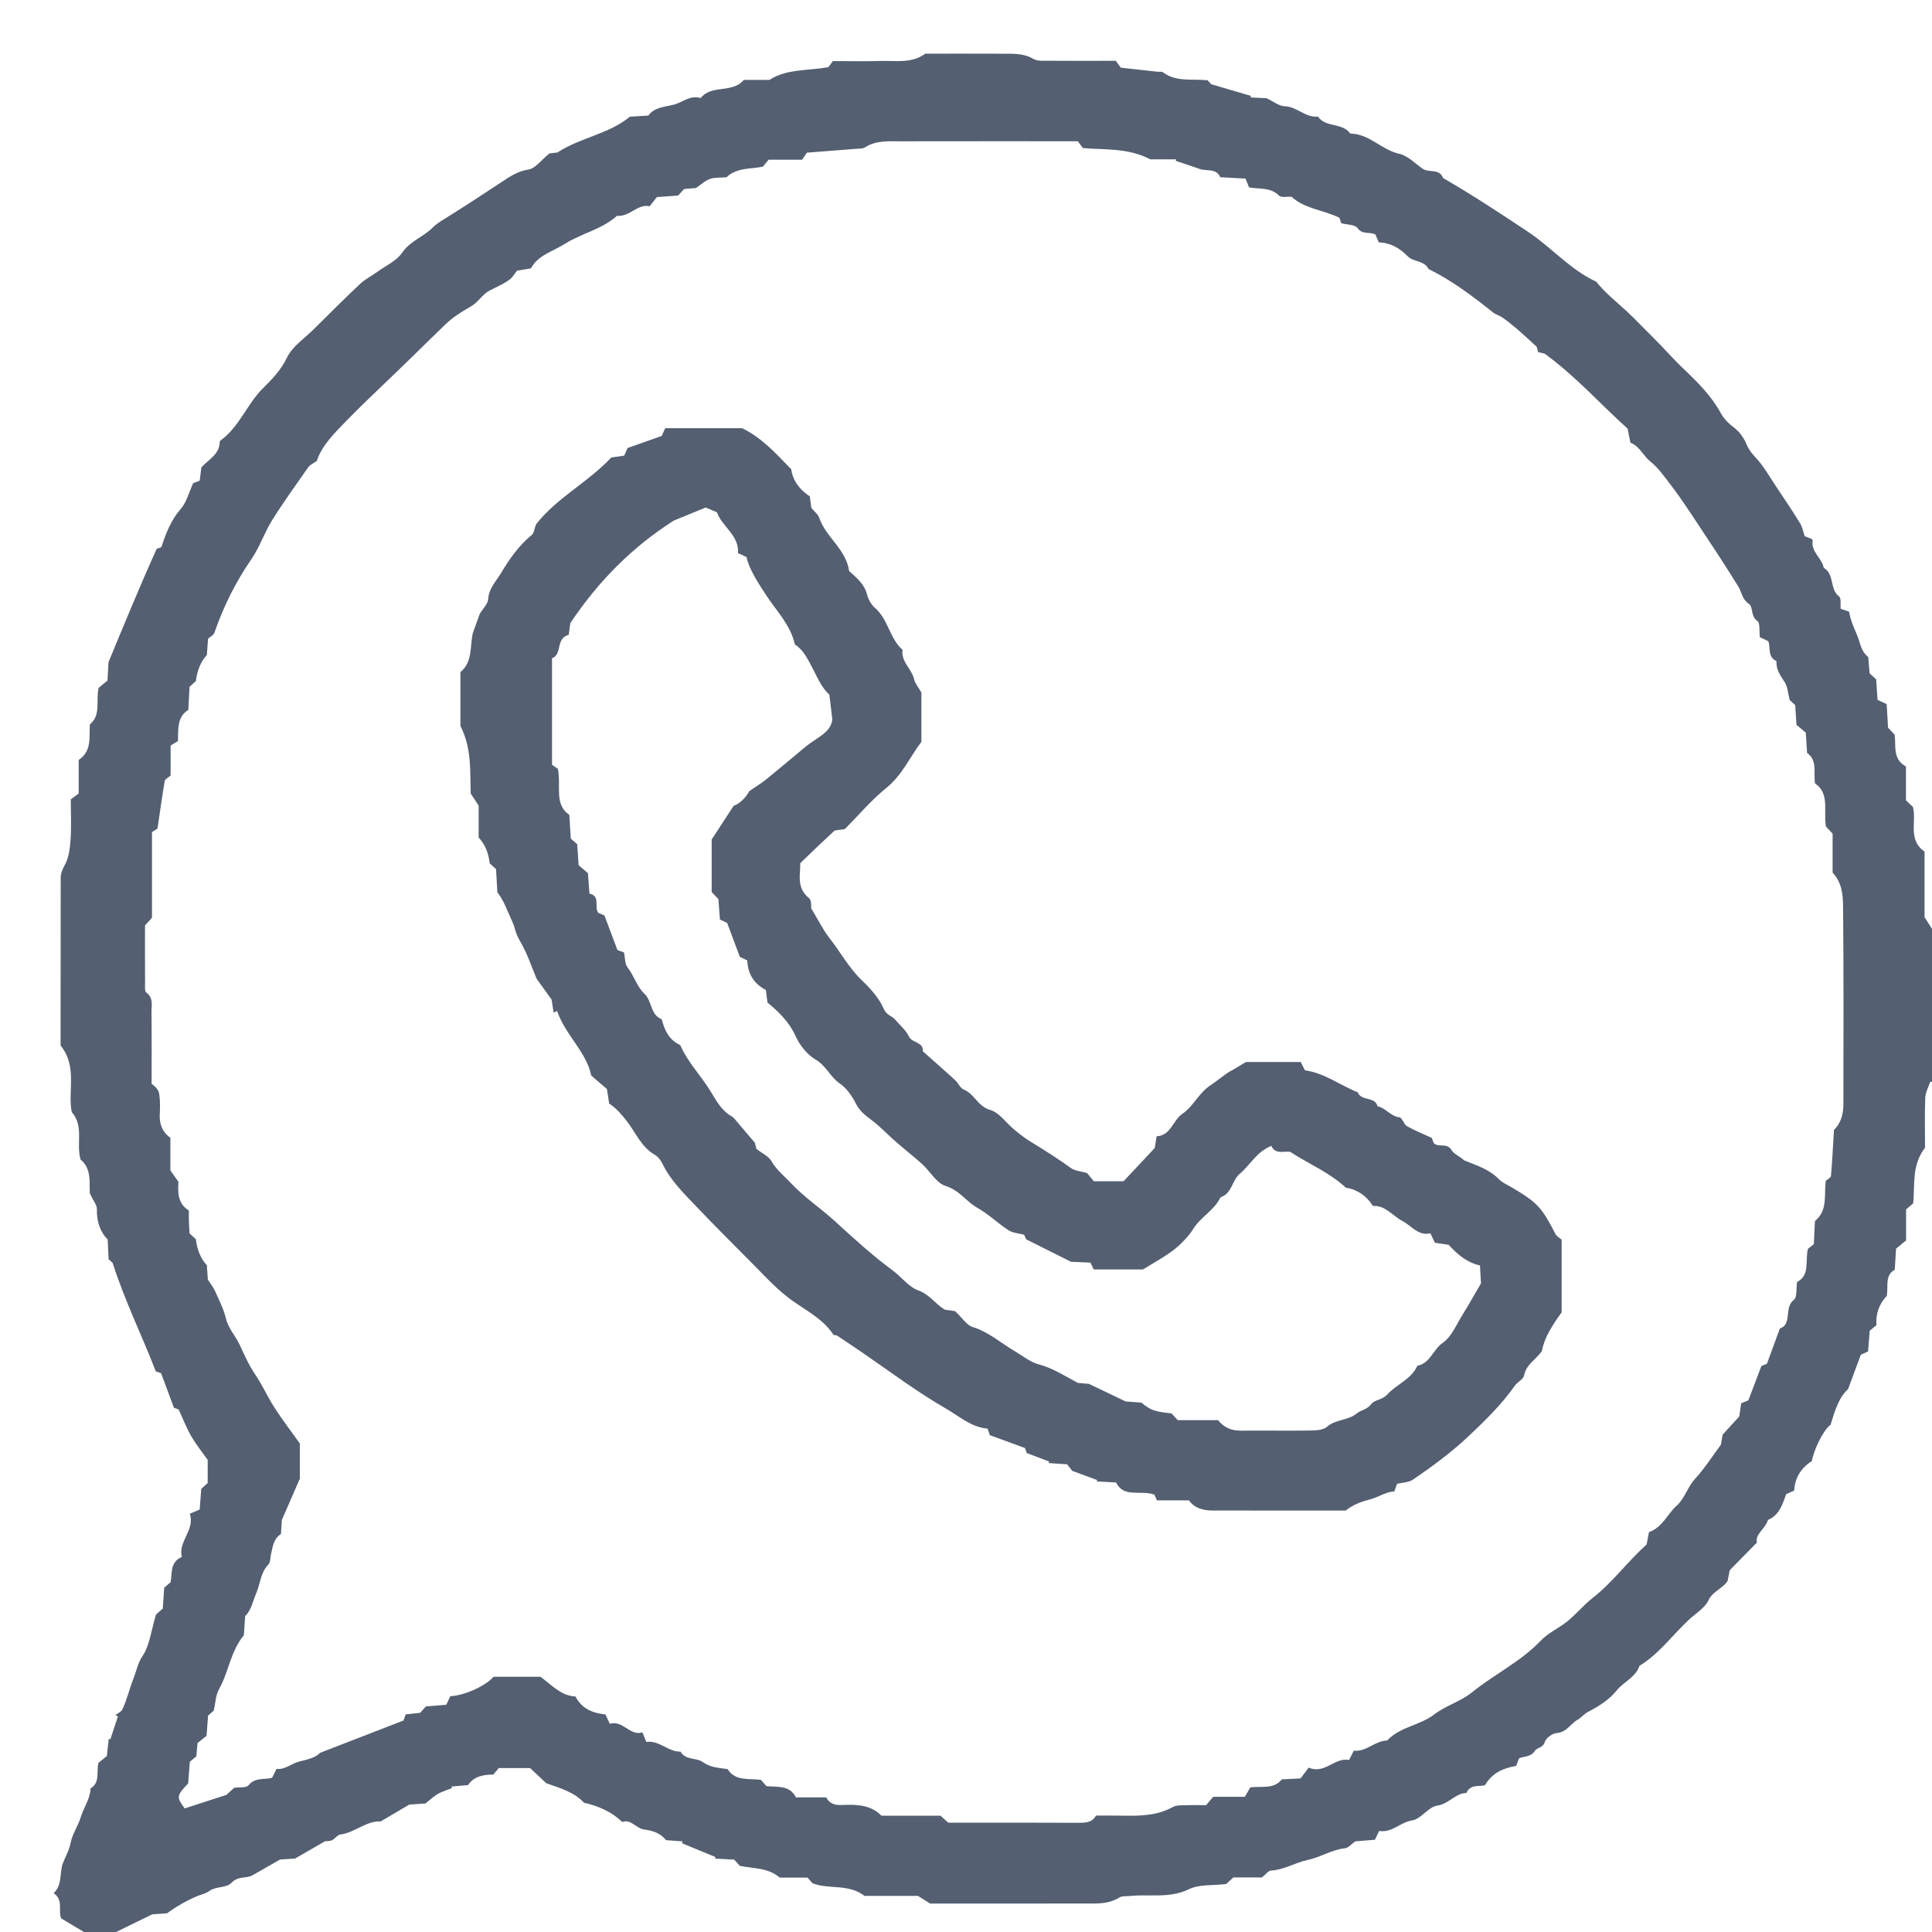
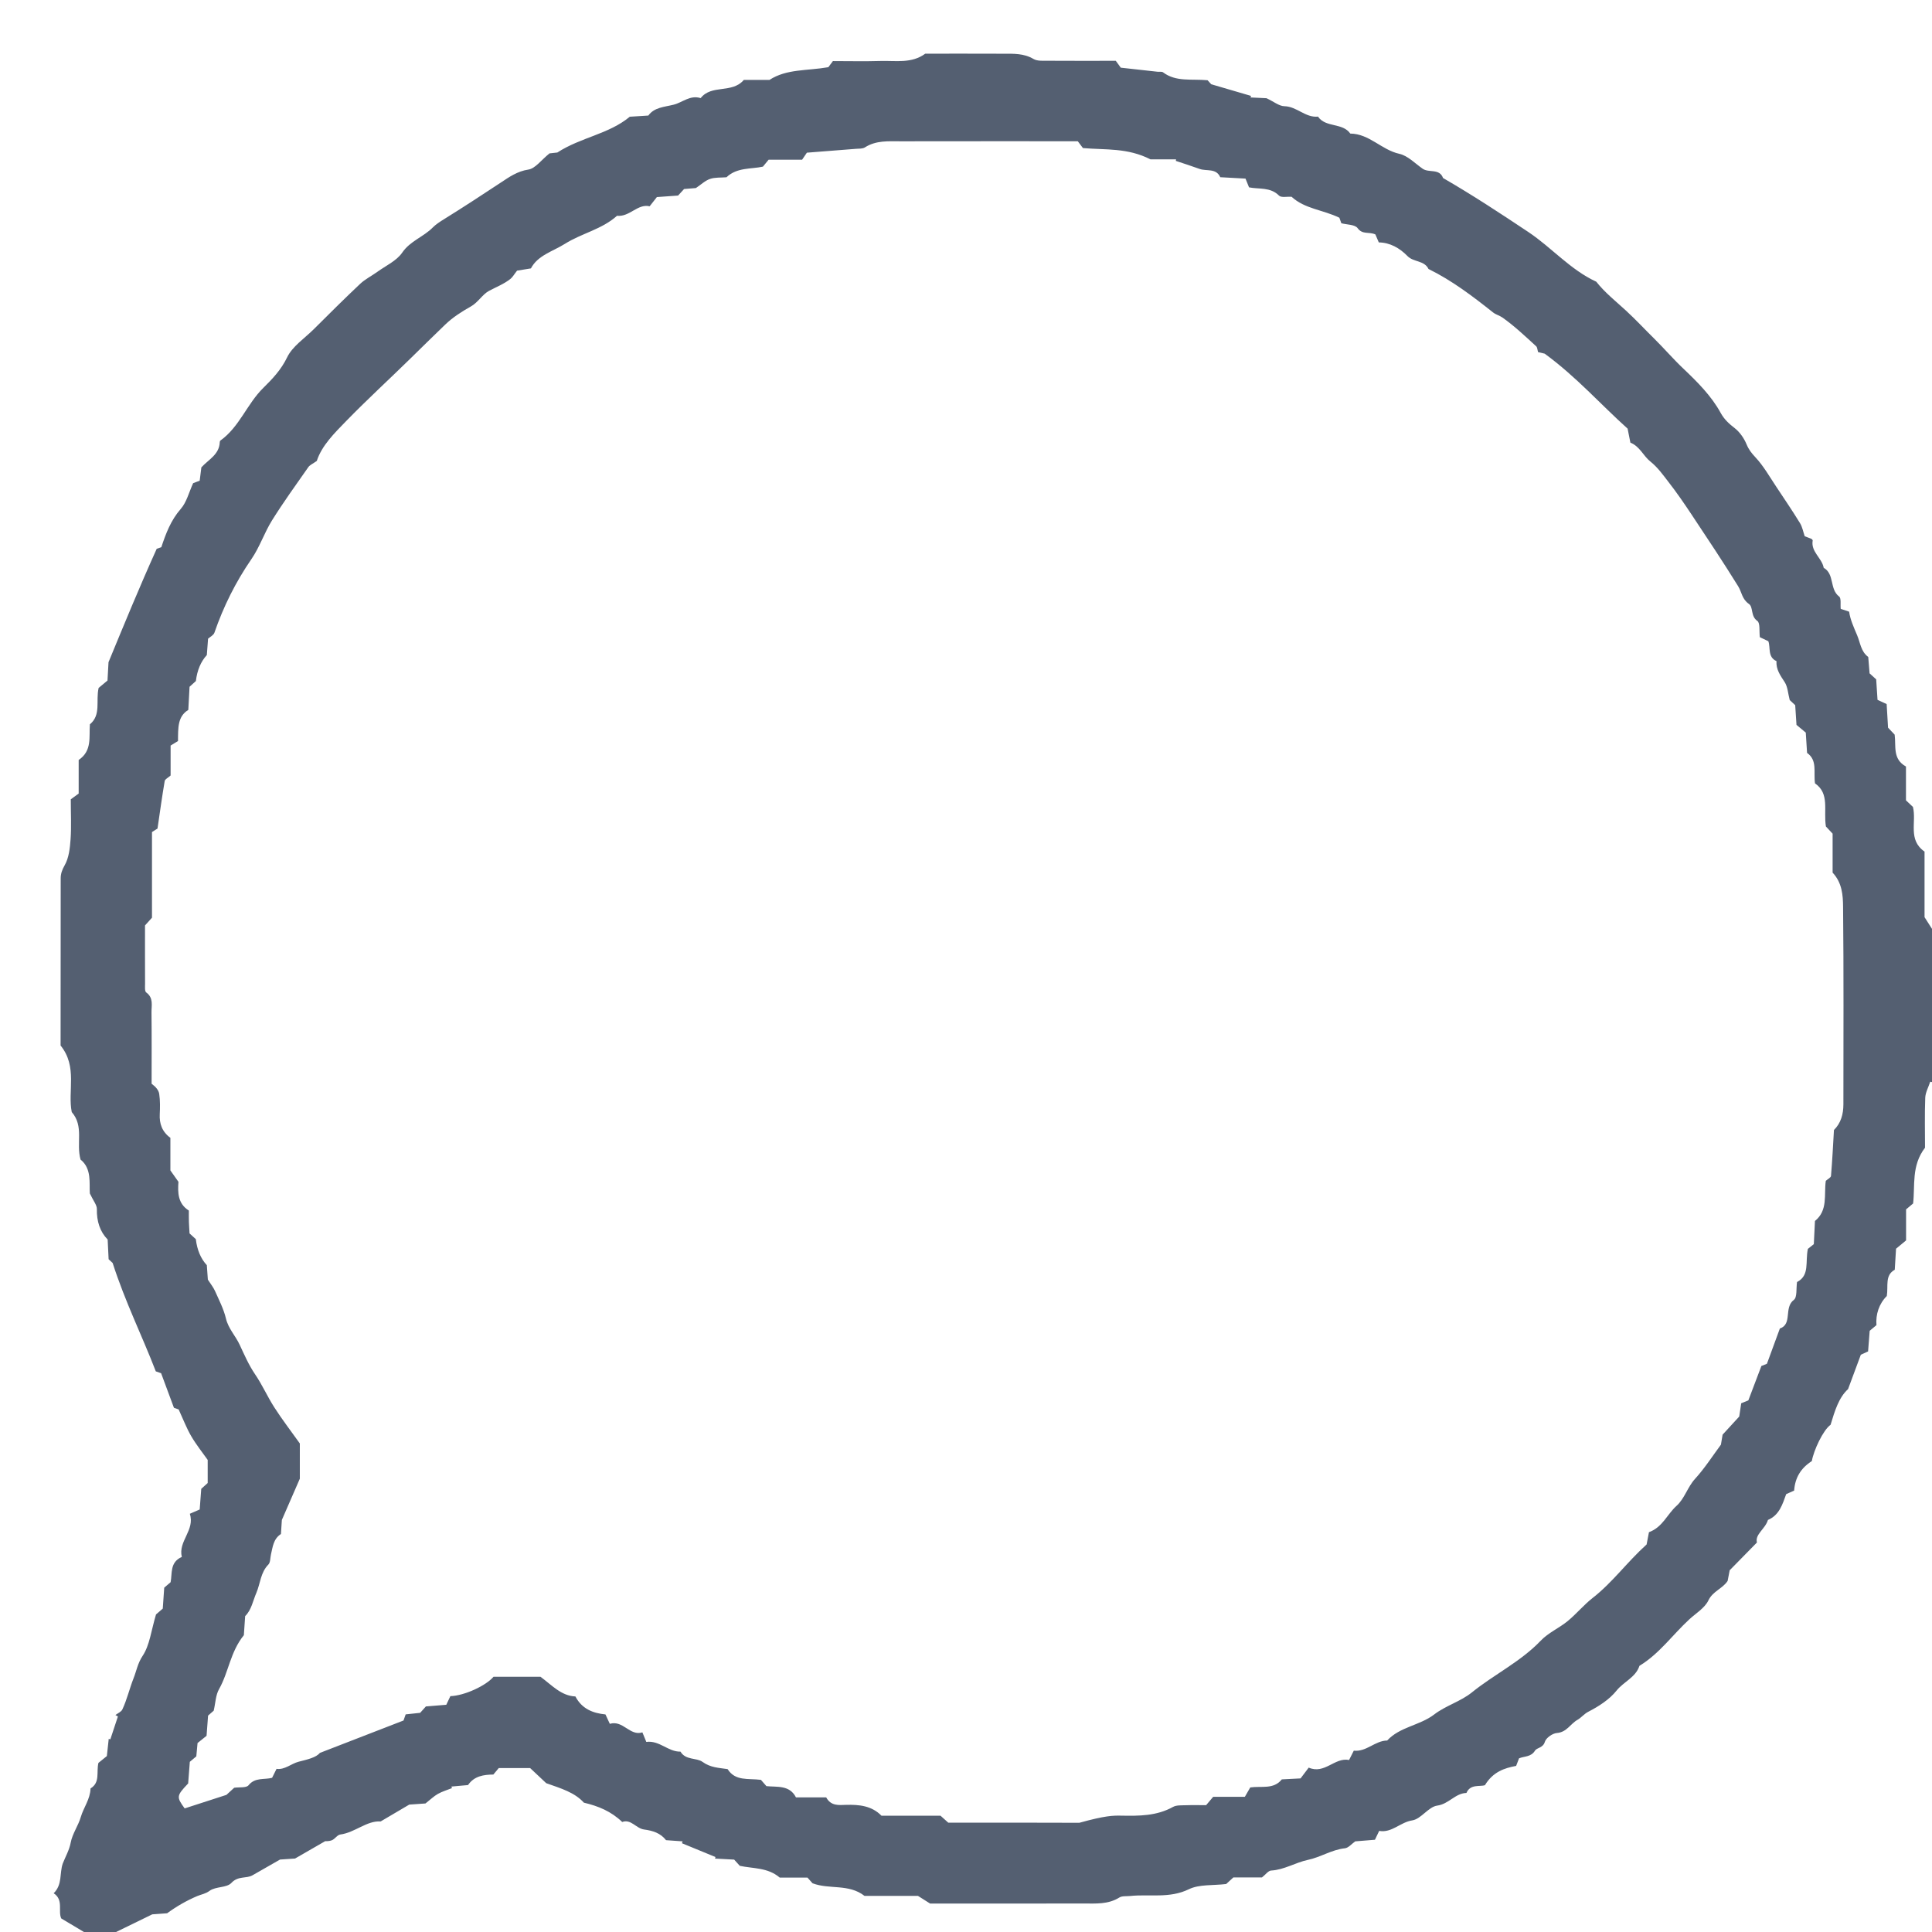
<svg xmlns="http://www.w3.org/2000/svg" width="36" height="36" viewBox="0 0 36 36" fill="none">
-   <path d="M35.648 22.425C35.595 22.47 35.553 22.506 35.517 22.535V23.113C35.454 23.165 35.395 23.213 35.33 23.268C35.322 23.392 35.315 23.515 35.306 23.66C35.118 23.762 35.188 23.961 35.158 24.149C35.012 24.295 34.949 24.491 34.965 24.692C34.911 24.738 34.876 24.766 34.839 24.797C34.829 24.921 34.82 25.045 34.809 25.182C34.764 25.202 34.715 25.225 34.674 25.243C34.596 25.451 34.522 25.652 34.436 25.884C34.263 26.041 34.189 26.288 34.11 26.549C33.97 26.648 33.794 27.029 33.761 27.225C33.554 27.358 33.449 27.534 33.431 27.775C33.386 27.796 33.336 27.817 33.283 27.841C33.214 28.03 33.157 28.231 32.943 28.322C32.895 28.488 32.697 28.59 32.738 28.742C32.563 28.92 32.418 29.069 32.23 29.26C32.225 29.289 32.208 29.376 32.192 29.458C32.097 29.604 31.916 29.648 31.833 29.822C31.764 29.965 31.598 30.063 31.477 30.175C31.166 30.462 30.919 30.816 30.549 31.04C30.479 31.256 30.255 31.336 30.122 31.502C29.99 31.667 29.793 31.794 29.601 31.893C29.516 31.936 29.468 32.004 29.395 32.046C29.263 32.12 29.194 32.278 29.011 32.292C28.928 32.298 28.807 32.384 28.786 32.457C28.752 32.572 28.638 32.563 28.602 32.621C28.528 32.742 28.407 32.721 28.305 32.764C28.288 32.808 28.273 32.849 28.251 32.905C28.034 32.945 27.82 33.015 27.67 33.264C27.578 33.297 27.397 33.237 27.325 33.409C27.115 33.415 26.998 33.615 26.78 33.645C26.616 33.668 26.481 33.894 26.316 33.92C26.09 33.955 25.934 34.158 25.699 34.116C25.67 34.176 25.647 34.225 25.62 34.281C25.494 34.291 25.37 34.301 25.253 34.311C25.185 34.359 25.126 34.433 25.06 34.44C24.814 34.466 24.608 34.607 24.368 34.657C24.14 34.705 23.931 34.841 23.685 34.855C23.632 34.858 23.583 34.93 23.515 34.983H22.982C22.927 35.033 22.88 35.077 22.848 35.106C22.6 35.136 22.346 35.109 22.153 35.203C21.792 35.379 21.423 35.291 21.059 35.329C20.991 35.336 20.91 35.325 20.858 35.357C20.649 35.488 20.419 35.469 20.192 35.469C19.238 35.471 18.284 35.47 17.331 35.47C17.258 35.424 17.192 35.382 17.105 35.327H16.109C15.812 35.097 15.458 35.212 15.14 35.092C15.117 35.066 15.082 35.026 15.046 34.986H14.529C14.305 34.795 14.034 34.821 13.785 34.767C13.749 34.727 13.712 34.686 13.68 34.651C13.552 34.644 13.438 34.638 13.323 34.632C13.326 34.622 13.329 34.613 13.332 34.603C13.124 34.517 12.916 34.431 12.707 34.346C12.711 34.334 12.715 34.323 12.719 34.311C12.617 34.304 12.514 34.296 12.411 34.289C12.307 34.157 12.167 34.112 12.001 34.09C11.854 34.071 11.756 33.889 11.594 33.95C11.386 33.75 11.149 33.654 10.88 33.59C10.707 33.399 10.458 33.326 10.178 33.227C10.104 33.158 10.001 33.06 9.878 32.945H9.294C9.27 32.973 9.235 33.015 9.193 33.066C9.016 33.068 8.837 33.092 8.721 33.262C8.617 33.271 8.514 33.281 8.411 33.29C8.415 33.3 8.419 33.309 8.422 33.319C8.334 33.354 8.241 33.381 8.159 33.427C8.085 33.469 8.022 33.531 7.928 33.605C7.849 33.61 7.735 33.618 7.626 33.626C7.453 33.728 7.285 33.827 7.093 33.94C6.834 33.922 6.617 34.147 6.339 34.184C6.283 34.192 6.24 34.27 6.182 34.291C6.121 34.314 6.048 34.308 6.062 34.306C5.836 34.437 5.678 34.528 5.498 34.631C5.421 34.636 5.318 34.643 5.218 34.65C5.045 34.749 4.876 34.845 4.707 34.942C4.588 35.011 4.439 34.948 4.311 35.086C4.226 35.178 4.019 35.15 3.908 35.231C3.829 35.29 3.752 35.298 3.674 35.331C3.477 35.415 3.29 35.522 3.114 35.651C3 35.659 2.885 35.668 2.837 35.671C2.595 35.79 2.41 35.879 2.163 36H1.564C1.404 35.904 1.282 35.831 1.141 35.747C1.078 35.613 1.189 35.4 1 35.278C1.166 35.117 1.107 34.904 1.169 34.725C1.22 34.596 1.292 34.471 1.317 34.336C1.35 34.164 1.457 34.024 1.506 33.856C1.557 33.682 1.682 33.523 1.687 33.325C1.871 33.213 1.792 33.023 1.834 32.849C1.872 32.818 1.924 32.776 1.991 32.722C2.002 32.624 2.014 32.512 2.026 32.401C2.036 32.404 2.046 32.407 2.056 32.41C2.103 32.268 2.15 32.126 2.197 31.984C2.182 31.975 2.166 31.966 2.151 31.957C2.195 31.923 2.259 31.898 2.28 31.853C2.367 31.667 2.413 31.465 2.488 31.274C2.544 31.133 2.564 30.995 2.658 30.854C2.79 30.655 2.816 30.387 2.907 30.083C2.909 30.081 2.968 30.031 3.033 29.974C3.042 29.852 3.05 29.728 3.06 29.584C3.09 29.558 3.131 29.523 3.179 29.482C3.212 29.318 3.161 29.111 3.388 29.011C3.316 28.718 3.637 28.513 3.537 28.207C3.598 28.18 3.648 28.159 3.721 28.127C3.73 28.017 3.739 27.894 3.75 27.742C3.774 27.721 3.813 27.685 3.87 27.634V27.203C3.77 27.062 3.654 26.917 3.562 26.759C3.477 26.613 3.416 26.452 3.329 26.263C3.325 26.262 3.283 26.247 3.241 26.232C3.164 26.022 3.085 25.811 3.002 25.588C2.973 25.578 2.931 25.563 2.903 25.553C2.648 24.89 2.332 24.259 2.099 23.534C2.107 23.541 2.066 23.503 2.024 23.464C2.018 23.351 2.013 23.238 2.006 23.097C1.863 22.951 1.8 22.756 1.805 22.53C1.807 22.454 1.739 22.376 1.674 22.238C1.66 22.053 1.714 21.777 1.501 21.607C1.415 21.301 1.569 20.988 1.337 20.722C1.258 20.331 1.45 19.878 1.129 19.482C1.129 18.459 1.129 17.413 1.131 16.367C1.131 16.281 1.156 16.209 1.204 16.125C1.284 15.986 1.303 15.805 1.315 15.639C1.332 15.402 1.319 15.162 1.319 14.894C1.357 14.867 1.402 14.834 1.466 14.787V14.161C1.72 13.988 1.656 13.734 1.675 13.497C1.889 13.319 1.781 13.061 1.838 12.818C1.883 12.78 1.942 12.731 2.003 12.681C2.009 12.566 2.016 12.453 2.022 12.339C2.309 11.644 2.594 10.948 2.92 10.226C2.916 10.228 2.958 10.213 3.006 10.196C3.09 9.944 3.182 9.696 3.368 9.483C3.477 9.359 3.519 9.178 3.599 9.003C3.616 8.997 3.657 8.981 3.721 8.957C3.731 8.878 3.742 8.79 3.752 8.709C3.886 8.562 4.087 8.47 4.095 8.239C4.095 8.228 4.1 8.214 4.107 8.209C4.463 7.954 4.602 7.527 4.906 7.228C5.075 7.062 5.239 6.89 5.35 6.659C5.448 6.455 5.671 6.308 5.842 6.139C6.129 5.853 6.416 5.567 6.711 5.289C6.805 5.201 6.925 5.142 7.03 5.066C7.19 4.95 7.389 4.861 7.494 4.708C7.644 4.488 7.894 4.414 8.068 4.235C8.118 4.184 8.201 4.129 8.271 4.086C8.632 3.862 8.987 3.63 9.341 3.396C9.484 3.301 9.642 3.19 9.844 3.16C9.974 3.141 10.084 2.983 10.239 2.858C10.269 2.855 10.348 2.846 10.385 2.842C10.826 2.556 11.344 2.501 11.735 2.175C11.836 2.169 11.951 2.161 12.081 2.153C12.192 1.999 12.376 1.995 12.551 1.951C12.718 1.91 12.856 1.766 13.056 1.828C13.26 1.567 13.64 1.749 13.86 1.489H14.338C14.658 1.281 15.035 1.322 15.435 1.252C15.444 1.239 15.477 1.195 15.52 1.138C15.813 1.138 16.112 1.145 16.41 1.136C16.693 1.128 16.988 1.187 17.241 1C17.727 1 18.21 0.999 18.692 1.001C18.886 1.001 19.078 0.992 19.258 1.099C19.329 1.141 19.436 1.131 19.526 1.132C19.94 1.135 20.353 1.133 20.791 1.133C20.822 1.177 20.855 1.221 20.884 1.261C21.117 1.287 21.344 1.312 21.571 1.337C21.605 1.341 21.649 1.33 21.672 1.348C21.914 1.53 22.199 1.467 22.501 1.495C22.521 1.517 22.556 1.556 22.57 1.57C22.835 1.648 23.073 1.717 23.311 1.787C23.308 1.796 23.305 1.806 23.302 1.816C23.417 1.821 23.532 1.827 23.599 1.83C23.738 1.895 23.834 1.977 23.933 1.979C24.166 1.984 24.324 2.197 24.559 2.173C24.703 2.383 25.015 2.281 25.161 2.489C25.515 2.492 25.743 2.793 26.074 2.866C26.232 2.901 26.367 3.045 26.509 3.144C26.625 3.226 26.822 3.133 26.889 3.317C27.433 3.631 27.956 3.975 28.478 4.323C28.915 4.615 29.26 5.026 29.744 5.249C29.904 5.452 30.107 5.612 30.296 5.786C30.481 5.956 30.652 6.141 30.831 6.317C31.013 6.497 31.179 6.691 31.366 6.868C31.628 7.117 31.889 7.376 32.064 7.697C32.13 7.816 32.218 7.896 32.324 7.978C32.42 8.053 32.498 8.167 32.545 8.28C32.585 8.377 32.636 8.442 32.708 8.519C32.861 8.682 32.973 8.883 33.099 9.071C33.248 9.295 33.399 9.518 33.54 9.747C33.585 9.82 33.6 9.912 33.628 9.992C33.674 10.01 33.716 10.026 33.756 10.042C33.764 10.052 33.778 10.062 33.777 10.07C33.739 10.282 33.949 10.396 33.982 10.58C34.188 10.697 34.087 10.976 34.269 11.115C34.312 11.148 34.29 11.264 34.299 11.345C34.353 11.363 34.395 11.377 34.456 11.398C34.476 11.545 34.543 11.69 34.605 11.837C34.665 11.978 34.673 12.138 34.812 12.242C34.821 12.344 34.829 12.445 34.837 12.547C34.879 12.585 34.92 12.623 34.96 12.659C34.968 12.786 34.976 12.91 34.985 13.041C35.038 13.066 35.088 13.088 35.155 13.119C35.163 13.255 35.171 13.402 35.181 13.559C35.22 13.601 35.264 13.648 35.304 13.689C35.333 13.905 35.261 14.142 35.515 14.283V14.913C35.573 14.967 35.613 15.005 35.645 15.036C35.715 15.319 35.545 15.648 35.861 15.868V17.09C35.91 17.166 35.952 17.232 36 17.308V20.163L35.967 20.156C35.935 20.256 35.878 20.355 35.874 20.456C35.862 20.774 35.87 21.093 35.87 21.386C35.612 21.721 35.687 22.093 35.648 22.425ZM24.386 32.937C24.683 33.067 24.869 32.741 25.138 32.795C25.174 32.724 25.198 32.676 25.226 32.621C25.462 32.647 25.621 32.435 25.848 32.432C26.085 32.175 26.454 32.154 26.725 31.946C26.938 31.782 27.219 31.704 27.427 31.535C27.843 31.199 28.335 30.964 28.71 30.571C28.85 30.424 29.052 30.337 29.212 30.206C29.375 30.072 29.511 29.905 29.676 29.776C30.047 29.487 30.321 29.104 30.682 28.779C30.695 28.714 30.711 28.627 30.726 28.55C30.98 28.458 31.066 28.215 31.239 28.06C31.39 27.925 31.443 27.712 31.584 27.557C31.766 27.357 31.913 27.127 32.067 26.919C32.082 26.831 32.095 26.754 32.098 26.733C32.224 26.595 32.313 26.498 32.408 26.395C32.42 26.317 32.433 26.228 32.445 26.148C32.51 26.122 32.56 26.101 32.578 26.094C32.666 25.862 32.742 25.663 32.821 25.453C32.859 25.438 32.91 25.418 32.924 25.412C33.011 25.175 33.085 24.973 33.165 24.755C33.405 24.673 33.234 24.366 33.426 24.221C33.49 24.173 33.467 24.009 33.485 23.889C33.726 23.763 33.635 23.518 33.687 23.271C33.699 23.262 33.742 23.227 33.798 23.183C33.804 23.05 33.812 22.903 33.819 22.751C34.066 22.552 33.984 22.261 34.021 22.003C34.056 21.971 34.116 21.943 34.118 21.911C34.142 21.629 34.156 21.346 34.173 21.056C34.302 20.929 34.349 20.762 34.349 20.578C34.349 19.35 34.356 18.121 34.343 16.893C34.341 16.681 34.325 16.448 34.148 16.26V15.534C34.091 15.473 34.047 15.426 34.023 15.4C33.975 15.098 34.098 14.789 33.82 14.597C33.789 14.389 33.87 14.169 33.672 14.029C33.664 13.896 33.656 13.773 33.648 13.651C33.582 13.596 33.523 13.547 33.475 13.507C33.466 13.374 33.459 13.261 33.451 13.14C33.413 13.105 33.373 13.068 33.349 13.045C33.316 12.92 33.312 12.797 33.254 12.709C33.173 12.586 33.092 12.472 33.102 12.319C32.932 12.242 32.995 12.064 32.95 11.948C32.885 11.917 32.835 11.893 32.792 11.873C32.778 11.761 32.801 11.609 32.745 11.57C32.616 11.48 32.674 11.312 32.588 11.253C32.459 11.164 32.455 11.032 32.388 10.924C32.109 10.473 31.815 10.032 31.522 9.591C31.385 9.385 31.245 9.18 31.093 8.985C30.988 8.85 30.893 8.712 30.748 8.596C30.623 8.497 30.554 8.316 30.38 8.248C30.363 8.161 30.345 8.074 30.328 7.987C29.822 7.533 29.378 7.026 28.783 6.59C28.784 6.59 28.719 6.575 28.66 6.561C28.646 6.515 28.646 6.473 28.625 6.453C28.422 6.267 28.222 6.077 27.996 5.917C27.942 5.879 27.871 5.862 27.82 5.821C27.441 5.52 27.056 5.227 26.618 5.012C26.54 4.85 26.339 4.887 26.228 4.773C26.08 4.621 25.901 4.52 25.692 4.517C25.663 4.448 25.641 4.398 25.628 4.368C25.507 4.314 25.389 4.377 25.297 4.251C25.247 4.182 25.093 4.187 24.994 4.16C24.975 4.108 24.96 4.067 24.957 4.057C24.647 3.907 24.312 3.893 24.066 3.666C23.987 3.661 23.875 3.687 23.833 3.645C23.67 3.481 23.456 3.529 23.274 3.491C23.247 3.426 23.227 3.376 23.208 3.328C23.043 3.319 22.894 3.311 22.738 3.302C22.66 3.128 22.483 3.195 22.351 3.147C22.205 3.094 22.057 3.047 21.91 2.998L21.914 2.969H21.437C21.006 2.75 20.603 2.796 20.179 2.759C20.162 2.736 20.128 2.692 20.083 2.632C18.989 2.632 17.886 2.631 16.784 2.633C16.556 2.633 16.325 2.613 16.117 2.746C16.074 2.774 16.007 2.769 15.95 2.773C15.643 2.798 15.336 2.822 15.035 2.845C14.997 2.9 14.966 2.946 14.946 2.976H14.322C14.296 3.007 14.261 3.05 14.216 3.105C13.997 3.154 13.734 3.115 13.537 3.303C13.434 3.312 13.325 3.302 13.231 3.334C13.139 3.365 13.063 3.44 12.967 3.504C12.905 3.509 12.825 3.516 12.747 3.522C12.707 3.565 12.67 3.606 12.635 3.644C12.504 3.653 12.379 3.662 12.24 3.672C12.201 3.721 12.16 3.773 12.105 3.844C11.881 3.791 11.733 4.046 11.497 4.021C11.216 4.274 10.838 4.347 10.527 4.543C10.301 4.685 10.021 4.757 9.893 5.001C9.783 5.019 9.694 5.033 9.635 5.043C9.58 5.112 9.553 5.164 9.51 5.198C9.39 5.293 9.246 5.348 9.112 5.42C8.987 5.487 8.91 5.635 8.77 5.713C8.6 5.808 8.431 5.917 8.292 6.052C8.073 6.263 7.856 6.476 7.639 6.689C7.247 7.073 6.842 7.444 6.459 7.837C6.232 8.07 5.995 8.303 5.903 8.589C5.83 8.641 5.773 8.664 5.744 8.706C5.515 9.033 5.281 9.357 5.069 9.696C4.925 9.927 4.839 10.194 4.685 10.418C4.39 10.846 4.164 11.302 3.995 11.79C3.979 11.836 3.917 11.866 3.877 11.901C3.869 12.01 3.862 12.112 3.854 12.206C3.742 12.328 3.674 12.489 3.65 12.69C3.609 12.726 3.569 12.763 3.532 12.797C3.524 12.943 3.517 13.08 3.509 13.228C3.309 13.35 3.319 13.559 3.317 13.808C3.293 13.822 3.245 13.852 3.179 13.892V14.45C3.131 14.493 3.075 14.519 3.069 14.553C3.02 14.841 2.98 15.131 2.935 15.439C2.911 15.454 2.864 15.484 2.832 15.504V17.1C2.781 17.156 2.744 17.197 2.702 17.244C2.702 17.603 2.701 17.967 2.703 18.331C2.703 18.387 2.694 18.47 2.725 18.493C2.865 18.595 2.821 18.737 2.823 18.865C2.828 19.308 2.825 19.751 2.825 20.194C2.904 20.252 2.957 20.315 2.967 20.385C2.985 20.508 2.983 20.635 2.977 20.759C2.967 20.939 3.021 21.089 3.175 21.202V21.809C3.229 21.886 3.275 21.95 3.325 22.021C3.311 22.224 3.313 22.428 3.519 22.557C3.519 22.632 3.518 22.7 3.52 22.768C3.522 22.836 3.528 22.904 3.532 22.983C3.569 23.016 3.609 23.053 3.649 23.09C3.673 23.291 3.741 23.453 3.854 23.575C3.861 23.668 3.868 23.769 3.873 23.844C3.928 23.929 3.976 23.988 4.006 24.055C4.081 24.224 4.168 24.391 4.21 24.568C4.254 24.756 4.389 24.891 4.466 25.058C4.552 25.242 4.635 25.435 4.753 25.608C4.887 25.804 4.983 26.025 5.112 26.225C5.254 26.447 5.416 26.657 5.587 26.897V27.553C5.47 27.823 5.375 28.039 5.252 28.322C5.249 28.36 5.242 28.473 5.235 28.584C5.093 28.676 5.082 28.826 5.049 28.965C5.034 29.029 5.04 29.114 5 29.154C4.855 29.301 4.851 29.506 4.778 29.678C4.712 29.83 4.686 29.999 4.568 30.114C4.559 30.254 4.55 30.378 4.544 30.469C4.29 30.782 4.26 31.161 4.082 31.474C4.018 31.586 4.016 31.733 3.982 31.876C3.953 31.902 3.912 31.938 3.877 31.968C3.867 32.106 3.858 32.23 3.849 32.344C3.787 32.394 3.735 32.435 3.681 32.479C3.672 32.574 3.663 32.663 3.658 32.727C3.598 32.777 3.556 32.813 3.537 32.829C3.524 32.995 3.515 33.119 3.506 33.232C3.288 33.462 3.285 33.483 3.441 33.697C3.684 33.618 3.933 33.538 4.219 33.445C4.247 33.419 4.306 33.365 4.364 33.312C4.457 33.298 4.589 33.318 4.631 33.266C4.753 33.115 4.921 33.166 5.07 33.127C5.095 33.077 5.119 33.029 5.153 32.96C5.306 32.982 5.427 32.862 5.565 32.827C5.734 32.784 5.89 32.749 5.96 32.663C6.516 32.448 7.013 32.255 7.519 32.059C7.528 32.033 7.543 31.992 7.559 31.945C7.656 31.934 7.745 31.925 7.829 31.916C7.871 31.869 7.907 31.829 7.936 31.797C8.075 31.785 8.199 31.776 8.316 31.766C8.347 31.7 8.37 31.651 8.392 31.605C8.652 31.598 9.057 31.41 9.196 31.244H10.071C10.284 31.4 10.456 31.6 10.722 31.611C10.845 31.847 11.054 31.923 11.282 31.946C11.31 32.008 11.333 32.057 11.363 32.121C11.611 32.047 11.736 32.355 11.97 32.28C12.001 32.354 12.021 32.404 12.043 32.458C12.291 32.426 12.45 32.645 12.68 32.639C12.775 32.802 12.979 32.75 13.089 32.829C13.242 32.94 13.398 32.94 13.558 32.965C13.703 33.194 13.94 33.134 14.179 33.165C14.2 33.189 14.236 33.23 14.281 33.282C14.477 33.303 14.712 33.256 14.832 33.492H15.395C15.485 33.656 15.631 33.635 15.764 33.631C16.01 33.624 16.244 33.648 16.425 33.833H17.525C17.581 33.883 17.621 33.919 17.67 33.963C18.481 33.963 19.297 33.961 20.112 33.965C20.242 33.965 20.359 33.953 20.421 33.831C20.593 33.831 20.742 33.829 20.892 33.832C21.224 33.838 21.553 33.839 21.858 33.669C21.922 33.634 22.014 33.641 22.093 33.638C22.23 33.633 22.368 33.637 22.474 33.637C22.535 33.565 22.57 33.523 22.606 33.481H23.196C23.239 33.407 23.271 33.352 23.297 33.306C23.51 33.276 23.731 33.348 23.885 33.156C23.997 33.15 24.111 33.144 24.234 33.138C24.272 33.087 24.312 33.034 24.386 32.937Z" fill="#545F71" />
-   <path d="M26.679 21.203C26.684 21.216 26.699 21.257 26.714 21.297C26.801 21.394 26.962 21.284 27.046 21.429C27.092 21.507 27.206 21.547 27.28 21.621C27.507 21.714 27.745 21.783 27.927 21.97C27.992 22.038 28.089 22.077 28.173 22.127C28.649 22.41 28.727 22.496 28.984 22.994C29.007 23.038 29.063 23.067 29.099 23.1V24.454C28.926 24.694 28.778 24.919 28.731 25.175C28.619 25.337 28.438 25.422 28.399 25.629C28.386 25.701 28.276 25.75 28.226 25.821C27.98 26.172 27.674 26.47 27.364 26.762C27.045 27.063 26.689 27.325 26.326 27.572C26.248 27.625 26.134 27.624 26.033 27.648C26.018 27.69 26.003 27.732 25.981 27.791C25.823 27.797 25.683 27.899 25.534 27.937C25.363 27.982 25.212 28.036 25.076 28.147C24.247 28.147 23.42 28.148 22.594 28.146C22.42 28.146 22.258 28.105 22.154 27.957H21.557C21.546 27.932 21.519 27.87 21.51 27.849C21.239 27.76 20.942 27.916 20.796 27.624C20.665 27.617 20.551 27.61 20.436 27.604L20.445 27.579C20.303 27.527 20.161 27.474 19.979 27.407C19.967 27.392 19.926 27.339 19.884 27.285C19.768 27.277 19.653 27.27 19.539 27.262C19.542 27.253 19.546 27.243 19.549 27.234C19.42 27.185 19.291 27.136 19.132 27.075C19.129 27.066 19.114 27.025 19.099 26.982C18.889 26.905 18.676 26.827 18.444 26.742C18.437 26.721 18.422 26.679 18.402 26.62C18.103 26.597 17.88 26.394 17.628 26.248C17.098 25.943 16.61 25.576 16.108 25.231C15.938 25.114 15.767 24.999 15.595 24.885C15.577 24.874 15.538 24.883 15.529 24.87C15.312 24.539 14.947 24.389 14.653 24.152C14.406 23.955 14.193 23.717 13.969 23.493C13.637 23.16 13.305 22.828 12.981 22.488C12.746 22.242 12.5 22.003 12.347 21.69C12.315 21.624 12.263 21.553 12.2 21.517C11.941 21.368 11.843 21.093 11.669 20.877C11.579 20.765 11.488 20.652 11.351 20.564C11.337 20.476 11.324 20.388 11.309 20.292C11.224 20.219 11.134 20.142 11.017 20.042C10.928 19.602 10.536 19.287 10.38 18.838C10.359 18.848 10.337 18.859 10.316 18.869C10.302 18.78 10.288 18.692 10.278 18.625C10.177 18.485 10.087 18.361 9.999 18.238C9.903 18.009 9.824 17.767 9.699 17.552C9.655 17.474 9.621 17.407 9.598 17.321C9.565 17.2 9.506 17.085 9.455 16.968C9.405 16.85 9.351 16.732 9.268 16.628C9.26 16.491 9.252 16.355 9.243 16.194C9.214 16.168 9.174 16.131 9.124 16.087C9.104 15.891 9.036 15.731 8.919 15.606V15.011C8.866 14.931 8.817 14.856 8.771 14.787C8.757 14.369 8.794 13.951 8.579 13.525V12.524C8.808 12.337 8.755 12.054 8.809 11.8C8.856 11.671 8.902 11.541 8.939 11.44C9.003 11.333 9.092 11.251 9.097 11.164C9.108 10.962 9.242 10.836 9.335 10.68C9.493 10.415 9.666 10.168 9.908 9.968C9.959 9.926 9.958 9.823 9.995 9.762C10.378 9.274 10.948 8.995 11.39 8.525C11.448 8.517 11.537 8.504 11.631 8.49C11.654 8.438 11.677 8.389 11.694 8.348C11.905 8.274 12.108 8.202 12.329 8.123C12.343 8.092 12.366 8.043 12.396 7.979H13.829C14.194 8.157 14.439 8.431 14.744 8.744C14.76 8.893 14.85 9.093 15.089 9.248C15.096 9.3 15.108 9.388 15.118 9.464C15.173 9.531 15.243 9.583 15.266 9.651C15.39 10.013 15.767 10.236 15.822 10.64C15.954 10.762 16.102 10.874 16.154 11.07C16.178 11.164 16.231 11.265 16.303 11.327C16.552 11.541 16.575 11.896 16.818 12.109C16.785 12.33 16.987 12.461 17.032 12.654C17.05 12.734 17.112 12.804 17.169 12.904V13.822C16.951 14.112 16.81 14.444 16.518 14.68C16.239 14.905 16.005 15.184 15.743 15.448C15.673 15.458 15.595 15.47 15.552 15.476C15.43 15.59 15.33 15.682 15.231 15.776C15.132 15.87 15.035 15.966 14.911 16.085C14.919 16.289 14.831 16.54 15.075 16.736C15.128 16.778 15.112 16.906 15.115 16.924C15.25 17.147 15.335 17.325 15.454 17.477C15.661 17.741 15.82 18.04 16.069 18.276C16.228 18.427 16.383 18.604 16.468 18.799C16.519 18.917 16.612 18.924 16.674 18.994C16.765 19.098 16.879 19.193 16.936 19.313C16.997 19.44 17.209 19.41 17.196 19.59C17.395 19.767 17.597 19.943 17.794 20.123C17.855 20.178 17.891 20.276 17.96 20.303C18.159 20.385 18.218 20.616 18.451 20.682C18.621 20.731 18.748 20.925 18.899 21.049C18.998 21.131 19.101 21.211 19.211 21.278C19.465 21.433 19.716 21.592 19.957 21.766C20.034 21.821 20.147 21.826 20.255 21.857C20.288 21.898 20.331 21.949 20.382 22.011H20.936C21.117 21.818 21.305 21.618 21.517 21.391C21.523 21.35 21.536 21.272 21.552 21.172C21.816 21.164 21.849 20.877 22.041 20.747C22.236 20.614 22.341 20.362 22.555 20.224C22.609 20.19 22.857 19.997 22.908 19.97C22.993 19.927 23.072 19.874 23.218 19.788H24.238C24.265 19.842 24.288 19.89 24.315 19.944C24.679 19.993 24.969 20.222 25.301 20.354C25.364 20.523 25.619 20.425 25.668 20.613C25.822 20.645 25.91 20.8 26.077 20.82C26.129 20.827 26.157 20.95 26.216 20.984C26.356 21.064 26.509 21.124 26.679 21.203ZM19.083 23.008C18.982 22.98 18.872 22.976 18.792 22.924C18.593 22.794 18.419 22.622 18.212 22.506C18.003 22.39 17.878 22.178 17.623 22.1C17.451 22.048 17.333 21.828 17.183 21.691C17.031 21.553 16.867 21.427 16.712 21.291C16.587 21.183 16.47 21.066 16.346 20.956C16.21 20.836 16.045 20.754 15.955 20.576C15.882 20.431 15.78 20.279 15.649 20.19C15.469 20.067 15.395 19.859 15.199 19.745C15.041 19.652 14.902 19.478 14.826 19.309C14.706 19.043 14.512 18.855 14.301 18.681C14.29 18.594 14.28 18.517 14.271 18.448C14.036 18.324 13.933 18.133 13.925 17.897C13.862 17.867 13.813 17.843 13.786 17.83C13.703 17.608 13.628 17.407 13.549 17.197C13.511 17.179 13.462 17.156 13.415 17.134C13.404 16.998 13.395 16.874 13.386 16.753C13.338 16.703 13.294 16.657 13.261 16.622V15.643C13.402 15.426 13.527 15.235 13.669 15.017C13.808 14.966 13.915 14.831 13.961 14.743C14.107 14.641 14.2 14.585 14.283 14.518C14.528 14.318 14.77 14.114 15.013 13.912C15.211 13.748 15.487 13.652 15.509 13.402C15.486 13.212 15.47 13.078 15.454 12.944C15.307 12.812 15.232 12.624 15.146 12.462C15.053 12.289 14.982 12.12 14.811 12.008C14.734 11.652 14.473 11.389 14.279 11.095C14.133 10.874 13.95 10.59 13.911 10.38C13.863 10.358 13.813 10.335 13.752 10.307C13.775 9.972 13.452 9.814 13.359 9.545C13.284 9.514 13.222 9.487 13.149 9.457C12.949 9.539 12.747 9.622 12.554 9.701C11.782 10.193 11.153 10.826 10.628 11.609C10.621 11.657 10.609 11.745 10.597 11.829C10.347 11.895 10.484 12.195 10.286 12.265V14.251C10.344 14.291 10.39 14.322 10.395 14.326C10.462 14.657 10.318 14.982 10.608 15.184C10.618 15.347 10.627 15.493 10.636 15.627C10.689 15.674 10.73 15.708 10.755 15.73C10.765 15.883 10.774 16.006 10.782 16.122C10.851 16.181 10.909 16.231 10.955 16.27C10.965 16.404 10.974 16.518 10.984 16.652C11.193 16.693 11.068 16.896 11.146 17.008C11.201 17.032 11.25 17.053 11.263 17.059C11.351 17.293 11.426 17.493 11.505 17.703C11.536 17.714 11.578 17.729 11.627 17.747C11.648 17.84 11.641 17.959 11.696 18.03C11.817 18.185 11.868 18.386 12.008 18.517C12.155 18.655 12.114 18.909 12.33 18.992C12.383 19.196 12.466 19.379 12.675 19.473C12.809 19.783 13.047 20.027 13.225 20.31C13.337 20.489 13.435 20.692 13.637 20.804C13.671 20.823 13.696 20.859 13.723 20.89C13.829 21.014 13.934 21.138 14.066 21.294C14.071 21.314 14.087 21.379 14.094 21.407C14.209 21.497 14.324 21.547 14.373 21.633C14.469 21.801 14.614 21.914 14.741 22.049C14.989 22.313 15.293 22.514 15.557 22.755C15.905 23.073 16.25 23.39 16.63 23.67C16.796 23.792 16.931 23.98 17.115 24.047C17.321 24.122 17.421 24.29 17.604 24.404C17.669 24.413 17.758 24.426 17.796 24.431C17.931 24.557 18.013 24.694 18.126 24.728C18.431 24.822 18.657 25.032 18.921 25.185C19.062 25.267 19.196 25.381 19.35 25.421C19.614 25.49 19.831 25.634 20.086 25.769C20.163 25.775 20.265 25.784 20.29 25.786C20.541 25.906 20.726 25.995 20.975 26.114C21.026 26.118 21.151 26.127 21.267 26.135C21.444 26.279 21.505 26.301 21.83 26.337C21.867 26.377 21.903 26.417 21.945 26.462H22.695C22.816 26.61 22.955 26.66 23.126 26.658C23.551 26.654 23.976 26.662 24.401 26.656C24.512 26.654 24.654 26.65 24.727 26.586C24.89 26.442 25.118 26.474 25.284 26.335C25.358 26.273 25.473 26.268 25.551 26.163C25.612 26.081 25.758 26.088 25.852 25.982C26.023 25.793 26.297 25.704 26.41 25.449C26.652 25.403 26.701 25.147 26.883 25.022C27.05 24.907 27.139 24.678 27.255 24.494C27.371 24.308 27.477 24.117 27.596 23.913C27.59 23.815 27.584 23.704 27.577 23.58C27.328 23.523 27.156 23.372 26.992 23.195C26.91 23.183 26.822 23.17 26.737 23.157C26.709 23.099 26.686 23.049 26.653 22.98C26.43 23.035 26.308 22.846 26.139 22.756C25.947 22.654 25.808 22.453 25.583 22.472C25.438 22.244 25.238 22.153 25.08 22.132C24.751 21.832 24.396 21.696 24.046 21.466C23.953 21.436 23.767 21.528 23.689 21.352C23.415 21.463 23.296 21.707 23.103 21.87C22.951 21.999 22.957 22.242 22.743 22.309C22.627 22.553 22.369 22.679 22.235 22.898C22.169 23.005 22.091 23.088 22.007 23.171C21.927 23.25 21.836 23.32 21.741 23.382C21.599 23.477 21.449 23.561 21.297 23.654H20.379C20.357 23.607 20.328 23.544 20.32 23.527C20.129 23.518 20.003 23.513 19.955 23.511C19.65 23.358 19.411 23.238 19.121 23.093C19.126 23.104 19.104 23.055 19.083 23.008Z" fill="#545F71" />
+   <path d="M35.648 22.425C35.595 22.47 35.553 22.506 35.517 22.535V23.113C35.454 23.165 35.395 23.213 35.33 23.268C35.322 23.392 35.315 23.515 35.306 23.66C35.118 23.762 35.188 23.961 35.158 24.149C35.012 24.295 34.949 24.491 34.965 24.692C34.911 24.738 34.876 24.766 34.839 24.797C34.829 24.921 34.82 25.045 34.809 25.182C34.764 25.202 34.715 25.225 34.674 25.243C34.596 25.451 34.522 25.652 34.436 25.884C34.263 26.041 34.189 26.288 34.11 26.549C33.97 26.648 33.794 27.029 33.761 27.225C33.554 27.358 33.449 27.534 33.431 27.775C33.386 27.796 33.336 27.817 33.283 27.841C33.214 28.03 33.157 28.231 32.943 28.322C32.895 28.488 32.697 28.59 32.738 28.742C32.563 28.92 32.418 29.069 32.23 29.26C32.225 29.289 32.208 29.376 32.192 29.458C32.097 29.604 31.916 29.648 31.833 29.822C31.764 29.965 31.598 30.063 31.477 30.175C31.166 30.462 30.919 30.816 30.549 31.04C30.479 31.256 30.255 31.336 30.122 31.502C29.99 31.667 29.793 31.794 29.601 31.893C29.516 31.936 29.468 32.004 29.395 32.046C29.263 32.12 29.194 32.278 29.011 32.292C28.928 32.298 28.807 32.384 28.786 32.457C28.752 32.572 28.638 32.563 28.602 32.621C28.528 32.742 28.407 32.721 28.305 32.764C28.288 32.808 28.273 32.849 28.251 32.905C28.034 32.945 27.82 33.015 27.67 33.264C27.578 33.297 27.397 33.237 27.325 33.409C27.115 33.415 26.998 33.615 26.78 33.645C26.616 33.668 26.481 33.894 26.316 33.92C26.09 33.955 25.934 34.158 25.699 34.116C25.67 34.176 25.647 34.225 25.62 34.281C25.494 34.291 25.37 34.301 25.253 34.311C25.185 34.359 25.126 34.433 25.06 34.44C24.814 34.466 24.608 34.607 24.368 34.657C24.14 34.705 23.931 34.841 23.685 34.855C23.632 34.858 23.583 34.93 23.515 34.983H22.982C22.927 35.033 22.88 35.077 22.848 35.106C22.6 35.136 22.346 35.109 22.153 35.203C21.792 35.379 21.423 35.291 21.059 35.329C20.991 35.336 20.91 35.325 20.858 35.357C20.649 35.488 20.419 35.469 20.192 35.469C19.238 35.471 18.284 35.47 17.331 35.47C17.258 35.424 17.192 35.382 17.105 35.327H16.109C15.812 35.097 15.458 35.212 15.14 35.092C15.117 35.066 15.082 35.026 15.046 34.986H14.529C14.305 34.795 14.034 34.821 13.785 34.767C13.749 34.727 13.712 34.686 13.68 34.651C13.552 34.644 13.438 34.638 13.323 34.632C13.326 34.622 13.329 34.613 13.332 34.603C13.124 34.517 12.916 34.431 12.707 34.346C12.711 34.334 12.715 34.323 12.719 34.311C12.617 34.304 12.514 34.296 12.411 34.289C12.307 34.157 12.167 34.112 12.001 34.09C11.854 34.071 11.756 33.889 11.594 33.95C11.386 33.75 11.149 33.654 10.88 33.59C10.707 33.399 10.458 33.326 10.178 33.227C10.104 33.158 10.001 33.06 9.878 32.945H9.294C9.27 32.973 9.235 33.015 9.193 33.066C9.016 33.068 8.837 33.092 8.721 33.262C8.617 33.271 8.514 33.281 8.411 33.29C8.415 33.3 8.419 33.309 8.422 33.319C8.334 33.354 8.241 33.381 8.159 33.427C8.085 33.469 8.022 33.531 7.928 33.605C7.849 33.61 7.735 33.618 7.626 33.626C7.453 33.728 7.285 33.827 7.093 33.94C6.834 33.922 6.617 34.147 6.339 34.184C6.283 34.192 6.24 34.27 6.182 34.291C6.121 34.314 6.048 34.308 6.062 34.306C5.836 34.437 5.678 34.528 5.498 34.631C5.421 34.636 5.318 34.643 5.218 34.65C5.045 34.749 4.876 34.845 4.707 34.942C4.588 35.011 4.439 34.948 4.311 35.086C4.226 35.178 4.019 35.15 3.908 35.231C3.829 35.29 3.752 35.298 3.674 35.331C3.477 35.415 3.29 35.522 3.114 35.651C3 35.659 2.885 35.668 2.837 35.671C2.595 35.79 2.41 35.879 2.163 36H1.564C1.404 35.904 1.282 35.831 1.141 35.747C1.078 35.613 1.189 35.4 1 35.278C1.166 35.117 1.107 34.904 1.169 34.725C1.22 34.596 1.292 34.471 1.317 34.336C1.35 34.164 1.457 34.024 1.506 33.856C1.557 33.682 1.682 33.523 1.687 33.325C1.871 33.213 1.792 33.023 1.834 32.849C1.872 32.818 1.924 32.776 1.991 32.722C2.002 32.624 2.014 32.512 2.026 32.401C2.036 32.404 2.046 32.407 2.056 32.41C2.103 32.268 2.15 32.126 2.197 31.984C2.182 31.975 2.166 31.966 2.151 31.957C2.195 31.923 2.259 31.898 2.28 31.853C2.367 31.667 2.413 31.465 2.488 31.274C2.544 31.133 2.564 30.995 2.658 30.854C2.79 30.655 2.816 30.387 2.907 30.083C2.909 30.081 2.968 30.031 3.033 29.974C3.042 29.852 3.05 29.728 3.06 29.584C3.09 29.558 3.131 29.523 3.179 29.482C3.212 29.318 3.161 29.111 3.388 29.011C3.316 28.718 3.637 28.513 3.537 28.207C3.598 28.18 3.648 28.159 3.721 28.127C3.73 28.017 3.739 27.894 3.75 27.742C3.774 27.721 3.813 27.685 3.87 27.634V27.203C3.77 27.062 3.654 26.917 3.562 26.759C3.477 26.613 3.416 26.452 3.329 26.263C3.325 26.262 3.283 26.247 3.241 26.232C3.164 26.022 3.085 25.811 3.002 25.588C2.973 25.578 2.931 25.563 2.903 25.553C2.648 24.89 2.332 24.259 2.099 23.534C2.107 23.541 2.066 23.503 2.024 23.464C2.018 23.351 2.013 23.238 2.006 23.097C1.863 22.951 1.8 22.756 1.805 22.53C1.807 22.454 1.739 22.376 1.674 22.238C1.66 22.053 1.714 21.777 1.501 21.607C1.415 21.301 1.569 20.988 1.337 20.722C1.258 20.331 1.45 19.878 1.129 19.482C1.129 18.459 1.129 17.413 1.131 16.367C1.131 16.281 1.156 16.209 1.204 16.125C1.284 15.986 1.303 15.805 1.315 15.639C1.332 15.402 1.319 15.162 1.319 14.894C1.357 14.867 1.402 14.834 1.466 14.787V14.161C1.72 13.988 1.656 13.734 1.675 13.497C1.889 13.319 1.781 13.061 1.838 12.818C1.883 12.78 1.942 12.731 2.003 12.681C2.009 12.566 2.016 12.453 2.022 12.339C2.309 11.644 2.594 10.948 2.92 10.226C2.916 10.228 2.958 10.213 3.006 10.196C3.09 9.944 3.182 9.696 3.368 9.483C3.477 9.359 3.519 9.178 3.599 9.003C3.616 8.997 3.657 8.981 3.721 8.957C3.731 8.878 3.742 8.79 3.752 8.709C3.886 8.562 4.087 8.47 4.095 8.239C4.095 8.228 4.1 8.214 4.107 8.209C4.463 7.954 4.602 7.527 4.906 7.228C5.075 7.062 5.239 6.89 5.35 6.659C5.448 6.455 5.671 6.308 5.842 6.139C6.129 5.853 6.416 5.567 6.711 5.289C6.805 5.201 6.925 5.142 7.03 5.066C7.19 4.95 7.389 4.861 7.494 4.708C7.644 4.488 7.894 4.414 8.068 4.235C8.118 4.184 8.201 4.129 8.271 4.086C8.632 3.862 8.987 3.63 9.341 3.396C9.484 3.301 9.642 3.19 9.844 3.16C9.974 3.141 10.084 2.983 10.239 2.858C10.269 2.855 10.348 2.846 10.385 2.842C10.826 2.556 11.344 2.501 11.735 2.175C11.836 2.169 11.951 2.161 12.081 2.153C12.192 1.999 12.376 1.995 12.551 1.951C12.718 1.91 12.856 1.766 13.056 1.828C13.26 1.567 13.64 1.749 13.86 1.489H14.338C14.658 1.281 15.035 1.322 15.435 1.252C15.444 1.239 15.477 1.195 15.52 1.138C15.813 1.138 16.112 1.145 16.41 1.136C16.693 1.128 16.988 1.187 17.241 1C17.727 1 18.21 0.999 18.692 1.001C18.886 1.001 19.078 0.992 19.258 1.099C19.329 1.141 19.436 1.131 19.526 1.132C19.94 1.135 20.353 1.133 20.791 1.133C20.822 1.177 20.855 1.221 20.884 1.261C21.117 1.287 21.344 1.312 21.571 1.337C21.605 1.341 21.649 1.33 21.672 1.348C21.914 1.53 22.199 1.467 22.501 1.495C22.521 1.517 22.556 1.556 22.57 1.57C22.835 1.648 23.073 1.717 23.311 1.787C23.308 1.796 23.305 1.806 23.302 1.816C23.417 1.821 23.532 1.827 23.599 1.83C23.738 1.895 23.834 1.977 23.933 1.979C24.166 1.984 24.324 2.197 24.559 2.173C24.703 2.383 25.015 2.281 25.161 2.489C25.515 2.492 25.743 2.793 26.074 2.866C26.232 2.901 26.367 3.045 26.509 3.144C26.625 3.226 26.822 3.133 26.889 3.317C27.433 3.631 27.956 3.975 28.478 4.323C28.915 4.615 29.26 5.026 29.744 5.249C29.904 5.452 30.107 5.612 30.296 5.786C30.481 5.956 30.652 6.141 30.831 6.317C31.013 6.497 31.179 6.691 31.366 6.868C31.628 7.117 31.889 7.376 32.064 7.697C32.13 7.816 32.218 7.896 32.324 7.978C32.42 8.053 32.498 8.167 32.545 8.28C32.585 8.377 32.636 8.442 32.708 8.519C32.861 8.682 32.973 8.883 33.099 9.071C33.248 9.295 33.399 9.518 33.54 9.747C33.585 9.82 33.6 9.912 33.628 9.992C33.674 10.01 33.716 10.026 33.756 10.042C33.764 10.052 33.778 10.062 33.777 10.07C33.739 10.282 33.949 10.396 33.982 10.58C34.188 10.697 34.087 10.976 34.269 11.115C34.312 11.148 34.29 11.264 34.299 11.345C34.353 11.363 34.395 11.377 34.456 11.398C34.476 11.545 34.543 11.69 34.605 11.837C34.665 11.978 34.673 12.138 34.812 12.242C34.821 12.344 34.829 12.445 34.837 12.547C34.879 12.585 34.92 12.623 34.96 12.659C34.968 12.786 34.976 12.91 34.985 13.041C35.038 13.066 35.088 13.088 35.155 13.119C35.163 13.255 35.171 13.402 35.181 13.559C35.22 13.601 35.264 13.648 35.304 13.689C35.333 13.905 35.261 14.142 35.515 14.283V14.913C35.573 14.967 35.613 15.005 35.645 15.036C35.715 15.319 35.545 15.648 35.861 15.868V17.09C35.91 17.166 35.952 17.232 36 17.308V20.163L35.967 20.156C35.935 20.256 35.878 20.355 35.874 20.456C35.862 20.774 35.87 21.093 35.87 21.386C35.612 21.721 35.687 22.093 35.648 22.425ZM24.386 32.937C24.683 33.067 24.869 32.741 25.138 32.795C25.174 32.724 25.198 32.676 25.226 32.621C25.462 32.647 25.621 32.435 25.848 32.432C26.085 32.175 26.454 32.154 26.725 31.946C26.938 31.782 27.219 31.704 27.427 31.535C27.843 31.199 28.335 30.964 28.71 30.571C28.85 30.424 29.052 30.337 29.212 30.206C29.375 30.072 29.511 29.905 29.676 29.776C30.047 29.487 30.321 29.104 30.682 28.779C30.695 28.714 30.711 28.627 30.726 28.55C30.98 28.458 31.066 28.215 31.239 28.06C31.39 27.925 31.443 27.712 31.584 27.557C31.766 27.357 31.913 27.127 32.067 26.919C32.082 26.831 32.095 26.754 32.098 26.733C32.224 26.595 32.313 26.498 32.408 26.395C32.42 26.317 32.433 26.228 32.445 26.148C32.51 26.122 32.56 26.101 32.578 26.094C32.666 25.862 32.742 25.663 32.821 25.453C32.859 25.438 32.91 25.418 32.924 25.412C33.011 25.175 33.085 24.973 33.165 24.755C33.405 24.673 33.234 24.366 33.426 24.221C33.49 24.173 33.467 24.009 33.485 23.889C33.726 23.763 33.635 23.518 33.687 23.271C33.699 23.262 33.742 23.227 33.798 23.183C33.804 23.05 33.812 22.903 33.819 22.751C34.066 22.552 33.984 22.261 34.021 22.003C34.056 21.971 34.116 21.943 34.118 21.911C34.142 21.629 34.156 21.346 34.173 21.056C34.302 20.929 34.349 20.762 34.349 20.578C34.349 19.35 34.356 18.121 34.343 16.893C34.341 16.681 34.325 16.448 34.148 16.26V15.534C34.091 15.473 34.047 15.426 34.023 15.4C33.975 15.098 34.098 14.789 33.82 14.597C33.789 14.389 33.87 14.169 33.672 14.029C33.664 13.896 33.656 13.773 33.648 13.651C33.582 13.596 33.523 13.547 33.475 13.507C33.466 13.374 33.459 13.261 33.451 13.14C33.413 13.105 33.373 13.068 33.349 13.045C33.316 12.92 33.312 12.797 33.254 12.709C33.173 12.586 33.092 12.472 33.102 12.319C32.932 12.242 32.995 12.064 32.95 11.948C32.885 11.917 32.835 11.893 32.792 11.873C32.778 11.761 32.801 11.609 32.745 11.57C32.616 11.48 32.674 11.312 32.588 11.253C32.459 11.164 32.455 11.032 32.388 10.924C32.109 10.473 31.815 10.032 31.522 9.591C31.385 9.385 31.245 9.18 31.093 8.985C30.988 8.85 30.893 8.712 30.748 8.596C30.623 8.497 30.554 8.316 30.38 8.248C30.363 8.161 30.345 8.074 30.328 7.987C29.822 7.533 29.378 7.026 28.783 6.59C28.784 6.59 28.719 6.575 28.66 6.561C28.646 6.515 28.646 6.473 28.625 6.453C28.422 6.267 28.222 6.077 27.996 5.917C27.942 5.879 27.871 5.862 27.82 5.821C27.441 5.52 27.056 5.227 26.618 5.012C26.54 4.85 26.339 4.887 26.228 4.773C26.08 4.621 25.901 4.52 25.692 4.517C25.663 4.448 25.641 4.398 25.628 4.368C25.507 4.314 25.389 4.377 25.297 4.251C25.247 4.182 25.093 4.187 24.994 4.16C24.975 4.108 24.96 4.067 24.957 4.057C24.647 3.907 24.312 3.893 24.066 3.666C23.987 3.661 23.875 3.687 23.833 3.645C23.67 3.481 23.456 3.529 23.274 3.491C23.247 3.426 23.227 3.376 23.208 3.328C23.043 3.319 22.894 3.311 22.738 3.302C22.66 3.128 22.483 3.195 22.351 3.147C22.205 3.094 22.057 3.047 21.91 2.998L21.914 2.969H21.437C21.006 2.75 20.603 2.796 20.179 2.759C20.162 2.736 20.128 2.692 20.083 2.632C18.989 2.632 17.886 2.631 16.784 2.633C16.556 2.633 16.325 2.613 16.117 2.746C16.074 2.774 16.007 2.769 15.95 2.773C15.643 2.798 15.336 2.822 15.035 2.845C14.997 2.9 14.966 2.946 14.946 2.976H14.322C14.296 3.007 14.261 3.05 14.216 3.105C13.997 3.154 13.734 3.115 13.537 3.303C13.434 3.312 13.325 3.302 13.231 3.334C13.139 3.365 13.063 3.44 12.967 3.504C12.905 3.509 12.825 3.516 12.747 3.522C12.707 3.565 12.67 3.606 12.635 3.644C12.504 3.653 12.379 3.662 12.24 3.672C12.201 3.721 12.16 3.773 12.105 3.844C11.881 3.791 11.733 4.046 11.497 4.021C11.216 4.274 10.838 4.347 10.527 4.543C10.301 4.685 10.021 4.757 9.893 5.001C9.783 5.019 9.694 5.033 9.635 5.043C9.58 5.112 9.553 5.164 9.51 5.198C9.39 5.293 9.246 5.348 9.112 5.42C8.987 5.487 8.91 5.635 8.77 5.713C8.6 5.808 8.431 5.917 8.292 6.052C8.073 6.263 7.856 6.476 7.639 6.689C7.247 7.073 6.842 7.444 6.459 7.837C6.232 8.07 5.995 8.303 5.903 8.589C5.83 8.641 5.773 8.664 5.744 8.706C5.515 9.033 5.281 9.357 5.069 9.696C4.925 9.927 4.839 10.194 4.685 10.418C4.39 10.846 4.164 11.302 3.995 11.79C3.979 11.836 3.917 11.866 3.877 11.901C3.869 12.01 3.862 12.112 3.854 12.206C3.742 12.328 3.674 12.489 3.65 12.69C3.609 12.726 3.569 12.763 3.532 12.797C3.524 12.943 3.517 13.08 3.509 13.228C3.309 13.35 3.319 13.559 3.317 13.808C3.293 13.822 3.245 13.852 3.179 13.892V14.45C3.131 14.493 3.075 14.519 3.069 14.553C3.02 14.841 2.98 15.131 2.935 15.439C2.911 15.454 2.864 15.484 2.832 15.504V17.1C2.781 17.156 2.744 17.197 2.702 17.244C2.702 17.603 2.701 17.967 2.703 18.331C2.703 18.387 2.694 18.47 2.725 18.493C2.865 18.595 2.821 18.737 2.823 18.865C2.828 19.308 2.825 19.751 2.825 20.194C2.904 20.252 2.957 20.315 2.967 20.385C2.985 20.508 2.983 20.635 2.977 20.759C2.967 20.939 3.021 21.089 3.175 21.202V21.809C3.229 21.886 3.275 21.95 3.325 22.021C3.311 22.224 3.313 22.428 3.519 22.557C3.519 22.632 3.518 22.7 3.52 22.768C3.522 22.836 3.528 22.904 3.532 22.983C3.569 23.016 3.609 23.053 3.649 23.09C3.673 23.291 3.741 23.453 3.854 23.575C3.861 23.668 3.868 23.769 3.873 23.844C3.928 23.929 3.976 23.988 4.006 24.055C4.081 24.224 4.168 24.391 4.21 24.568C4.254 24.756 4.389 24.891 4.466 25.058C4.552 25.242 4.635 25.435 4.753 25.608C4.887 25.804 4.983 26.025 5.112 26.225C5.254 26.447 5.416 26.657 5.587 26.897V27.553C5.47 27.823 5.375 28.039 5.252 28.322C5.249 28.36 5.242 28.473 5.235 28.584C5.093 28.676 5.082 28.826 5.049 28.965C5.034 29.029 5.04 29.114 5 29.154C4.855 29.301 4.851 29.506 4.778 29.678C4.712 29.83 4.686 29.999 4.568 30.114C4.559 30.254 4.55 30.378 4.544 30.469C4.29 30.782 4.26 31.161 4.082 31.474C4.018 31.586 4.016 31.733 3.982 31.876C3.953 31.902 3.912 31.938 3.877 31.968C3.867 32.106 3.858 32.23 3.849 32.344C3.787 32.394 3.735 32.435 3.681 32.479C3.672 32.574 3.663 32.663 3.658 32.727C3.598 32.777 3.556 32.813 3.537 32.829C3.524 32.995 3.515 33.119 3.506 33.232C3.288 33.462 3.285 33.483 3.441 33.697C3.684 33.618 3.933 33.538 4.219 33.445C4.247 33.419 4.306 33.365 4.364 33.312C4.457 33.298 4.589 33.318 4.631 33.266C4.753 33.115 4.921 33.166 5.07 33.127C5.095 33.077 5.119 33.029 5.153 32.96C5.306 32.982 5.427 32.862 5.565 32.827C5.734 32.784 5.89 32.749 5.96 32.663C6.516 32.448 7.013 32.255 7.519 32.059C7.528 32.033 7.543 31.992 7.559 31.945C7.656 31.934 7.745 31.925 7.829 31.916C7.871 31.869 7.907 31.829 7.936 31.797C8.075 31.785 8.199 31.776 8.316 31.766C8.347 31.7 8.37 31.651 8.392 31.605C8.652 31.598 9.057 31.41 9.196 31.244H10.071C10.284 31.4 10.456 31.6 10.722 31.611C10.845 31.847 11.054 31.923 11.282 31.946C11.31 32.008 11.333 32.057 11.363 32.121C11.611 32.047 11.736 32.355 11.97 32.28C12.001 32.354 12.021 32.404 12.043 32.458C12.291 32.426 12.45 32.645 12.68 32.639C12.775 32.802 12.979 32.75 13.089 32.829C13.242 32.94 13.398 32.94 13.558 32.965C13.703 33.194 13.94 33.134 14.179 33.165C14.2 33.189 14.236 33.23 14.281 33.282C14.477 33.303 14.712 33.256 14.832 33.492H15.395C15.485 33.656 15.631 33.635 15.764 33.631C16.01 33.624 16.244 33.648 16.425 33.833H17.525C17.581 33.883 17.621 33.919 17.67 33.963C18.481 33.963 19.297 33.961 20.112 33.965C20.593 33.831 20.742 33.829 20.892 33.832C21.224 33.838 21.553 33.839 21.858 33.669C21.922 33.634 22.014 33.641 22.093 33.638C22.23 33.633 22.368 33.637 22.474 33.637C22.535 33.565 22.57 33.523 22.606 33.481H23.196C23.239 33.407 23.271 33.352 23.297 33.306C23.51 33.276 23.731 33.348 23.885 33.156C23.997 33.15 24.111 33.144 24.234 33.138C24.272 33.087 24.312 33.034 24.386 32.937Z" fill="#545F71" />
</svg>